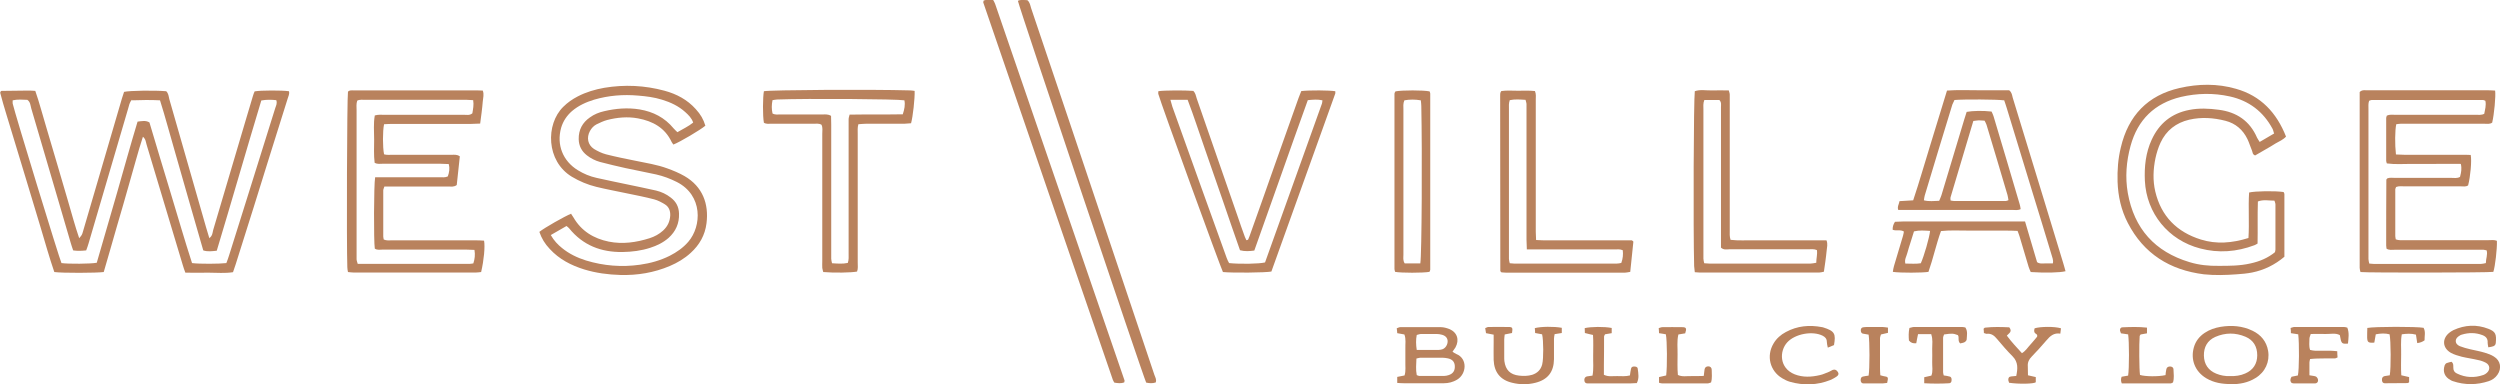
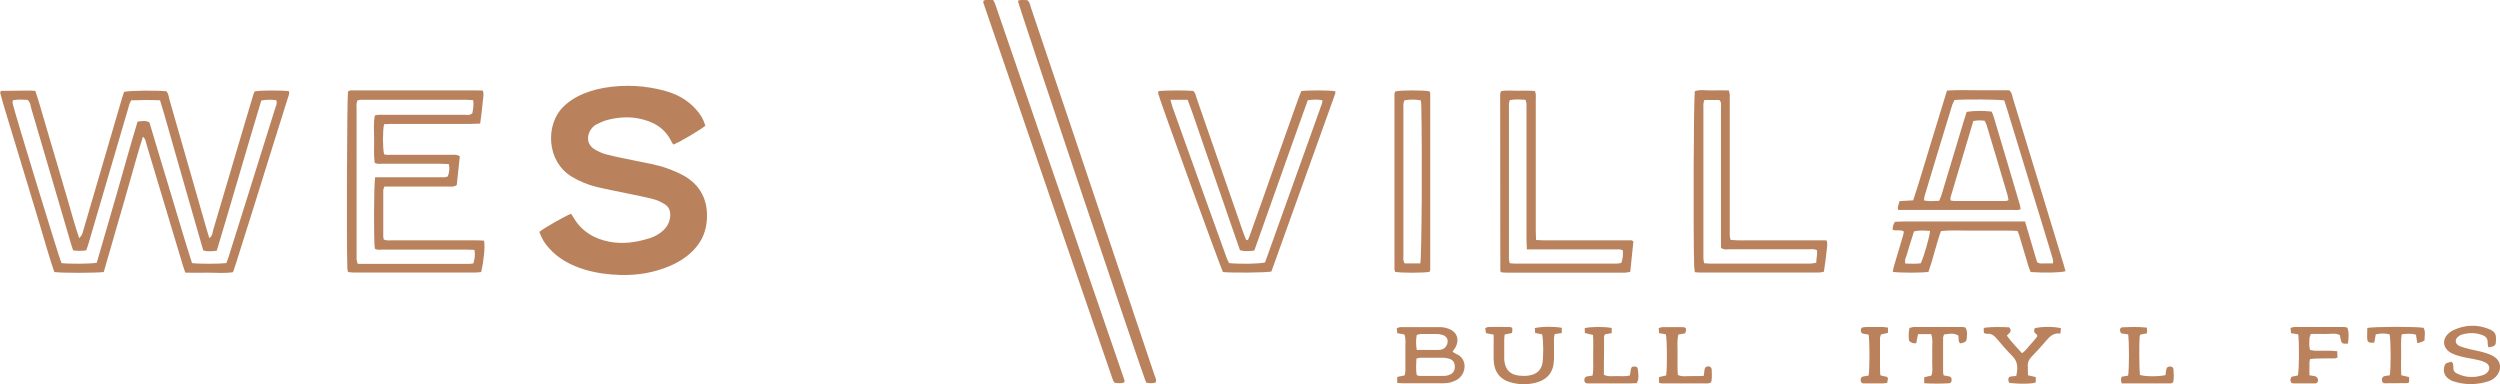
<svg xmlns="http://www.w3.org/2000/svg" id="Layer_1" data-name="Layer 1" version="1.1" viewBox="0 0 1537.5 236.3">
  <defs>
    <style>
      .cls-1 {
        fill: #b9825d;
        stroke-width: 0px;
      }
    </style>
  </defs>
  <path class="cls-1" d="M128.8,146.4c1.9-1.4,1.9-3.3,2.3-4.9,6.6-22.1,13.1-44.1,19.6-66.2,1.6-5.4,3.2-10.7,4.8-16.1.3-1.1.7-2.1,1.1-3,3.8-.7,16.8-.7,21.1-.1.5,1.7-.4,3.1-.8,4.6-7,22.3-14,44.5-20.9,66.8-3.7,11.7-7.4,23.5-11.1,35.2-.5,1.5-1,3-1.6,4.7-5,.8-9.9.3-14.8.3-4.8,0-9.6.1-14.5,0-.6-1.7-1.2-3.2-1.6-4.7-7.4-24.6-14.8-49.3-22.2-73.9-.5-1.6-.5-3.5-2.3-5-3.1,9.4-5.4,18.6-8.1,27.7-2.7,9.4-5.3,18.8-8.1,28.1-2.7,9.2-5.2,18.4-7.9,27.4-4.2.6-25.5.7-30.4,0-3.1-9-5.7-18.4-8.5-27.7-2.8-9.2-5.6-18.4-8.3-27.5-2.8-9.3-5.7-18.6-8.5-28-2.7-9.2-5.7-18.2-8-27.1.3-.6.3-.8.4-.9.1-.1.3-.2.4-.2,5.6,0,11.2-.2,16.8-.2,1.3,0,2.5.1,4,.2,2.6,7.4,4.5,15,6.8,22.5,2.3,7.6,4.5,15.3,6.8,23,2.2,7.5,4.4,15,6.6,22.5,2.2,7.5,4.2,15,6.8,22.6,1.6-1.9,1.7-2,2.2-3.7,3.2-11,6.5-22.1,9.7-33.1,4.8-16.4,9.6-32.8,14.4-49.2.4-1.4.9-2.7,1.3-4,3.5-.8,18.7-1,25.9-.4,1.4,1.3,1.5,3.1,1.9,4.8,7.6,26.3,15.1,52.5,22.6,78.8.7,2.3,1.4,4.5,2.1,7ZM81.2,61.3c-1.7,1.7-1.8,3.7-2.4,5.5-8.1,27.6-16.2,55.2-24.3,82.8-.4,1.5-1,3-1.5,4.4-2.9.3-5.4.4-8,0-.5-1.6-1.1-3-1.5-4.6-2.3-8-4.7-16-7-23.9-5.8-19.6-11.5-39.3-17.3-58.9-.5-1.8-.5-3.9-2.4-5.2-2.9-.1-5.9-.4-9,.3,0,.7-.1,1.4,0,2,1.3,5.9,28.7,95.4,30,98.1,4.5.6,17.9.5,21.7-.2,4.1-14.3,8.3-28.7,12.5-43.1,4.2-14.6,8.2-29.2,12.6-43.7,2.6-.3,5-.9,7.3.5,4.3,14.4,8.6,28.8,13,43.2,4.4,14.5,8.6,29.1,13.2,43.3,4.6.6,17.1.5,21.1,0,.6-1.5,1.2-3.2,1.7-4.8,3.8-12.2,7.7-24.4,11.5-36.6,5.6-18,11.3-36,16.9-54,.5-1.5,1.3-2.9.6-4.8-3-.3-5.9-.4-9.2.2-9.3,30.8-18.1,61.6-27.4,92.4-2.9.3-5.6.7-8.3-.2-3-10.4-5.9-20.6-8.9-30.9-2.9-10.1-5.8-20.3-8.7-30.4-3-10.2-5.7-20.6-9-31-5.9-.3-11.7-.2-17.1,0Z" />
-   <path class="cls-1" d="M351.1,131.3c.5.7,1,1.5,1.5,2.3,4.9,8.5,12.5,13.1,21.8,15,8.5,1.7,16.9.5,25.1-2.1,3.1-1,5.9-2.5,8.3-4.7,2.7-2.5,4.2-5.5,4.4-9.3.1-3-.9-5.4-3.4-6.9-2-1.2-4.2-2.4-6.5-3-5.7-1.5-11.5-2.6-17.3-3.8-6.1-1.3-12.2-2.4-18.3-3.9-5.3-1.3-10.3-3.4-15-6.2-15.9-9.6-16.2-32.3-5.3-43,2.6-2.6,5.6-4.7,8.9-6.4,5.2-2.7,10.7-4.3,16.3-5.3,12.5-2.1,24.9-1.5,37.1,1.8,7.4,2,14,5.5,19.2,11.3,3,3.3,4.7,6.2,5.9,10.2-2.9,2.5-15.7,10.1-19.7,11.6-.3-.5-.7-1-1-1.5-4.1-8.8-11.6-12.9-20.7-14.6-6.4-1.2-12.8-.6-19,1-2.3.6-4.5,1.7-6.6,2.7-1.7.9-3,2.3-4,4.1-2.2,4.1-1.3,8.5,2.5,11,2.3,1.4,4.8,2.6,7.4,3.3,5.9,1.5,11.8,2.7,17.8,3.9,6.7,1.4,13.5,2.4,20,4.8,3.6,1.3,7.2,2.8,10.5,4.7,11.2,6.5,15,17.2,13.5,29-.9,7.3-4.3,13.3-9.7,18.2-3.8,3.5-8.2,6.1-12.9,8.1-9.7,4.1-19.9,5.8-30.4,5.5-7.5-.2-15-1.2-22.2-3.4-8.1-2.5-15.4-6.3-21.2-12.6-3.1-3.3-4.9-6.3-6.4-10.5,3.1-2.5,15.6-9.6,19.6-11.2ZM338.7,144.5c2,3.5,4.3,5.9,6.9,8,4.4,3.6,9.4,6,14.8,7.7,10.9,3.3,22,4.2,33.2,2.6,6.4-.9,12.5-2.6,18.3-5.5,4.3-2.2,8.2-4.9,11.4-8.6,8.3-9.6,9.1-28.6-7.1-36.8-4-2-8.2-3.6-12.6-4.6-6.2-1.4-12.5-2.5-18.8-3.9-5.3-1.2-10.6-2.4-15.8-3.8-2.9-.8-5.7-2.2-8.1-4.1-3.2-2.5-4.9-5.8-5-9.9-.1-5.8,2.3-10.2,6.9-13.4,2.6-1.9,5.6-3.1,8.7-3.8,7.2-1.7,14.5-2.3,21.9-1.1,8.3,1.4,15.4,5,20.9,11.7.7.8,1.5,1.5,2.3,2.3,3.4-2,6.7-3.5,9.7-5.9-.9-2.8-2.9-4.7-4.9-6.5-4.1-3.7-9-6-14.3-7.6-4.8-1.5-9.7-2.1-14.6-2.5-9.2-.8-18.2-.1-27.1,2.5-4.9,1.5-9.6,3.6-13.6,7-3.2,2.8-5.5,6.2-6.7,10.3-2.9,10.4,1,20.4,10.3,26.1,3.6,2.2,7.4,3.8,11.5,4.7,6.1,1.4,12.2,2.6,18.3,3.9,6.1,1.3,12.2,2.5,18.3,3.9,3.3.8,6.3,2.2,9,4.3,3.3,2.5,5,5.7,5.1,9.9.2,6-2,10.9-6.4,14.9-3.3,2.9-7.2,4.8-11.3,6.1-5.5,1.8-11.2,2.5-17,2.6-13.2.2-24.4-4.1-32.9-14.6-.4-.5-.9-.8-1.6-1.4-3.2,1.8-6.4,3.7-9.9,5.7Z" />
+   <path class="cls-1" d="M351.1,131.3c.5.7,1,1.5,1.5,2.3,4.9,8.5,12.5,13.1,21.8,15,8.5,1.7,16.9.5,25.1-2.1,3.1-1,5.9-2.5,8.3-4.7,2.7-2.5,4.2-5.5,4.4-9.3.1-3-.9-5.4-3.4-6.9-2-1.2-4.2-2.4-6.5-3-5.7-1.5-11.5-2.6-17.3-3.8-6.1-1.3-12.2-2.4-18.3-3.9-5.3-1.3-10.3-3.4-15-6.2-15.9-9.6-16.2-32.3-5.3-43,2.6-2.6,5.6-4.7,8.9-6.4,5.2-2.7,10.7-4.3,16.3-5.3,12.5-2.1,24.9-1.5,37.1,1.8,7.4,2,14,5.5,19.2,11.3,3,3.3,4.7,6.2,5.9,10.2-2.9,2.5-15.7,10.1-19.7,11.6-.3-.5-.7-1-1-1.5-4.1-8.8-11.6-12.9-20.7-14.6-6.4-1.2-12.8-.6-19,1-2.3.6-4.5,1.7-6.6,2.7-1.7.9-3,2.3-4,4.1-2.2,4.1-1.3,8.5,2.5,11,2.3,1.4,4.8,2.6,7.4,3.3,5.9,1.5,11.8,2.7,17.8,3.9,6.7,1.4,13.5,2.4,20,4.8,3.6,1.3,7.2,2.8,10.5,4.7,11.2,6.5,15,17.2,13.5,29-.9,7.3-4.3,13.3-9.7,18.2-3.8,3.5-8.2,6.1-12.9,8.1-9.7,4.1-19.9,5.8-30.4,5.5-7.5-.2-15-1.2-22.2-3.4-8.1-2.5-15.4-6.3-21.2-12.6-3.1-3.3-4.9-6.3-6.4-10.5,3.1-2.5,15.6-9.6,19.6-11.2ZM338.7,144.5Z" />
  <path class="cls-1" d="M1232.3,61.7c-4-.6-24.6-.7-30.3-.2-.4.8-.9,1.8-1.3,2.8-5.7,18.6-11.4,37.3-17,56-.3.9-.3,1.8-.5,2.9,3.2.8,6.1.4,9.4.3.5-1.2,1-2.3,1.4-3.5,4.7-15.6,9.4-31.2,14.1-46.8.5-1.5,1-3,1.4-4.4,3.8-.7,10.1-.8,15.3-.2.4.9.9,1.8,1.2,2.8,5.4,18.1,10.8,36.1,16.1,54.2.3.9.4,1.8.6,3-1.8.9-3.5.5-5.2.5-19.3,0-38.7,0-58,0-2.9,0-5.8,0-8.6,0-1.1,0-2.2,0-3.5,0-.7-2.1.5-3.5.8-5.4,2.8-.2,5.5-.3,8.4-.5,3.8-11.3,7-22.7,10.5-33.9,3.4-11.1,6.8-22.3,10.3-33.6,6.6-.5,12.9-.2,19.3-.2,6.4,0,12.8,0,18.9,0,1.7,1.3,1.8,3,2.2,4.5,6.4,20.9,12.8,41.9,19.2,62.8,4,13.1,8,26.3,12,39.4.5,1.5.8,3,1.3,4.6-3.6.9-12.5,1.1-21.4.5-.4-1-1-2.1-1.3-3.2-1.9-6.3-3.7-12.6-5.6-18.8-.3-1.1-.8-2.1-1.2-3.3-5.3-.3-10.6-.1-15.8-.2-5.1,0-10.2,0-15.3,0-5.2,0-10.5-.3-16,.3-3,8.3-4.8,16.9-7.7,25.1-3.8.6-17,.7-21.9,0,.2-1.2.3-2.4.7-3.6,1.8-6.1,3.7-12.2,5.5-18.4.3-.9.4-1.8.6-2.8-2.2-1.4-4.6-.2-6.9-1.1-.1-1.6.3-3.2,1.4-4.9,6.6-.4,13.3-.1,20-.2,6.7,0,13.4,0,20.1,0s13.1,0,19.7,0c6.7,0,13.4,0,20.2,0,2.6,8.6,5,16.9,7.4,25,1.6,1.2,3.2.8,4.8.8,1.6,0,3.2,0,4.9,0,.5-2.1-.4-3.7-.8-5.3-3.9-13-7.9-26-11.9-39-5.2-17.1-10.4-34.2-15.7-51.4-.5-1.7-1.1-3.3-1.6-4.8ZM1199.6,123.3c.7.1,1.4.3,2,.3,10.7,0,21.4,0,32.1,0,.4,0,.9-.3,1.5-.5-.2-1.1-.3-2.2-.6-3.2-4.3-14.4-8.5-28.8-12.9-43.2-.3-.9-.8-1.7-1.2-2.5-1.3,0-2.4-.2-3.5-.2-1.1,0-2.1.3-3.4.4-4.7,15.7-9.4,31.3-14,46.9-.2.6,0,1.2,0,2ZM1187,142c-3.5-.2-6.6-.5-9.9.3-.7,2.2-1.3,4.3-2,6.4-.7,2.3-1.5,4.5-2.1,6.9-.5,2.1-1.9,4-1.2,6.5,3.4,0,6.5.3,9.5-.2,2-4.4,5.3-15.8,5.7-19.9Z" />
-   <path class="cls-1" d="M1473.5,95c1.9,0,3.6.2,5.4.2,11.8,0,23.7,0,35.5,0,1.7,0,3.5,0,5.1.1.7,3.6-.2,13.4-1.6,18.7-1.4,1-3,.6-4.6.6-11.5,0-23,0-34.5,0-1.7,0-3.5-.3-5.2.4-.2.6-.5,1-.5,1.4,0,9.6,0,19.2,0,28.8,0,.6.2,1.2.3,2,1.8.7,3.5.5,5.3.5,17.3,0,34.5,0,51.8,0,1.7,0,3.5-.3,5.1.4.2,4.8-1.1,15.9-2.2,19.1-3.6.5-76.2.6-81.7.1-.2-.8-.5-1.7-.5-2.6,0-1.1,0-2.2,0-3.4,0-33.3,0-66.5,0-99.8v-4.9c1.4-1.4,2.7-1.1,3.9-1.1,8.3,0,16.6,0,24.9,0,16.5,0,32.9,0,49.4,0,1.7,0,3.5.1,5.1.2.5,3.4-.6,14.7-1.8,19.7-1.5,1.1-3.3.7-5,.7-14.9,0-29.7,0-44.6,0-2.2,0-4.5,0-6.7,0-.9,0-1.8.2-2.7.3-.8,3.7-.9,12.5-.2,18.5ZM1513,108.4c.6-2.3,1.1-4.7.4-7.6-5.2-.1-10.3,0-15.4,0-5,0-9.9,0-14.9,0-5.1,0-10.1.4-15.2-.3-.2-.7-.4-1.1-.4-1.6,0-8.8,0-17.6,0-26.4,0-.4.3-.9.4-1.4,1.7-.8,3.5-.5,5.2-.5,16.5,0,32.9,0,49.4,0,1.7,0,3.5.3,5.3-.6.5-2.7,1.3-5.2.7-8-.5-.2-1-.5-1.4-.5-22.9,0-45.7,0-68.6,0-.4,0-.9.3-1.5.5-.6,1.7-.4,3.4-.4,5.2,0,29.7,0,59.5,0,89.2,0,1,0,1.9,0,2.9,0,.9.3,1.8.5,2.8,1,0,1.8.2,2.6.2,22.1,0,44.1,0,66.2,0,.9,0,1.8-.3,2.9-.5,0-2.7,1.2-5.1.5-7.8-.7-.1-1.3-.4-1.9-.4-1.4,0-2.9,0-4.3,0-16.8,0-33.6,0-50.3,0-1.7,0-3.5.4-5.1-.7,0-.7-.2-1.3-.2-1.9,0-13.4,0-26.9.1-40.3,0-.1,0-.3.1-.4,0-.1.2-.2.5-.6,1.4-.6,3.2-.3,4.9-.3,11.5,0,23,0,34.5,0,1.7,0,3.5.4,5.3-.6Z" />
  <path class="cls-1" d="M282.8,96.1c-.6,6-1.3,11.9-1.9,17.7-1.8,1.3-3.4.9-5,.9-11.4,0-22.7,0-34.1,0-1.7,0-3.5,0-5.4,0-.3,1-.7,1.7-.7,2.4,0,9.4,0,18.9,0,28.3,0,.6.2,1.2.3,1.9,1.8.8,3.5.5,5.3.5,17.1,0,34.2,0,51.3,0,1.7,0,3.5.1,5.1.2.7,3.7-.1,12-1.8,19.3-1,.1-2.1.3-3.2.3-25.1,0-50.2,0-75.3,0-1.1,0-2.2-.2-3.4-.3-.2-1.1-.4-2-.4-3-.5-13.8-.2-103.9.4-107.9,1-1.1,2.4-.8,3.6-.8,8.8,0,17.6,0,26.4,0,15.8,0,31.7,0,47.5,0,1.7,0,3.5,0,5.4.1.9,2.3.2,4.5,0,6.7-.2,2.2-.4,4.5-.7,6.7-.3,2.2-.6,4.4-.9,6.9-2,0-3.8.2-5.5.2-16.2,0-32.3,0-48.5,0-1.7,0-3.4.1-5.1.2-.9,4.2-.9,14.2,0,18.5,1.6.5,3.3.3,5.1.3,12.2,0,24.3,0,36.5,0,1.5,0,3.2-.3,4.9.9ZM230.7,109c2,0,3.7,0,5.5,0,11.3,0,22.7,0,34,0,1.7,0,3.5.3,5.2-.5.9-2.5,1.3-4.9.6-7.6-1.9,0-3.7-.2-5.4-.2-11.7,0-23.3,0-35,0-1.7,0-3.5.4-5.2-.6-.6-4.8-.3-9.6-.3-14.3,0-4.9-.5-9.8.4-14.8,2.1-.6,4-.4,5.9-.4,16.3,0,32.6,0,48.9,0,1.7,0,3.5.5,5.2-.9.4-2.5,1-5.1.5-8.1-1.4,0-2.6-.2-3.9-.2-5.3,0-10.5,0-15.8,0-15.5,0-31,0-46.5,0-1.7,0-3.5-.3-5.1.5-.7,2-.4,4-.4,5.9,0,29.4,0,58.8,0,88.2,0,1.1,0,2.2,0,3.4,0,.9.4,1.7.7,2.9,23,0,45.9,0,68.7,0,.8,0,1.5-.2,2.4-.3.9-2.7,1.2-5.3.7-8.3-1.9,0-3.6-.2-5.4-.2-16.9,0-33.9,0-50.8,0-1.7,0-3.5.5-5.1-.6-.7-4.6-.6-39.4.2-43.7Z" />
-   <path class="cls-1" d="M1382.8,146.4c.6-9.6-.2-18.9.4-28,3.6-.9,15.9-1.1,21.2-.3.2.4.5.8.5,1.2,0,12.8,0,25.6,0,38.6-5.8,4.9-12.4,8.2-19.9,9.7-3.1.6-6.3.9-9.5,1.1-6.7.5-13.4.7-20.1,0-20.9-2.6-37-12.6-46.8-31.6-4.1-7.9-6-16.5-6.3-25.4-.2-7.1.3-14.1,2-21,4.6-19.6,16.5-32.1,36.2-36.6,11.5-2.6,23.2-2.8,34.6.5,15.3,4.3,25,14.7,30.8,29.4-1.8,2-4.2,2.9-6.4,4.2-2,1.3-4.1,2.5-6.2,3.7-2.2,1.3-4.4,2.5-6.4,3.7-1.7-.6-1.5-2-1.9-2.9-1-2.3-1.7-4.8-2.8-7.1-2.8-5.8-7.3-9.7-13.5-11.3-7.4-1.9-14.8-2.4-22.3-.7-8.1,1.9-14.2,6.6-17.7,14.2-1.4,3-2.4,6.3-3.1,9.5-1.4,6.8-1.7,13.7-.1,20.5,3.6,15.2,13.3,24.9,28,29.5,9.6,3,19.2,2.2,29.2-.9ZM1398.6,82.3c-.4-1.1-.5-2.2-1-3.1-5.7-10.6-14.5-17.3-26.3-19.9-10-2.2-20-2-30,.3-16.2,3.9-26.6,14-31,30.1-2.6,9.5-3.4,19.2-1.7,29,3.9,22,16.7,36.1,37.9,42.5,5.9,1.8,11.9,2.4,18,2.3,6.5,0,13.1,0,19.6-1.5,5.5-1.2,10.6-3.3,15-6.9.1-.6.3-1.1.3-1.6,0-9.3,0-18.5,0-27.8,0-.7-.4-1.5-.6-2.3-3.5,0-6.8-.8-10.2.5-.3,8.8,0,17.4-.2,25.9-.8.4-1.3.8-1.9,1-10.9,4.1-22.1,5-33.4,2-19.6-5.1-33-21.6-34-41.6-.4-8.7.5-17.3,4.2-25.3,4.6-10,12.2-16.2,23.1-18.3,6-1.2,12.1-.9,18.1-.1,11,1.4,19.1,6.8,23.6,17.2.4.8,1,1.6,1.6,2.6,2.9-1.7,5.7-3.4,8.7-5.1Z" />
  <path class="cls-1" d="M712.3,56.1c3.7-.6,16.5-.6,21.6-.2,1.3,1.3,1.6,3,2.1,4.7,8.3,24,16.7,48,25,72,1.5,4.4,3,8.8,4.6,13.1.3.7.6,1.4.9,2,1.4,0,1.3-1,1.6-1.6.3-.6.5-1.2.7-1.8,5.1-14.3,10.2-28.6,15.2-42.9,4.9-13.7,9.7-27.4,14.6-41.1.5-1.5,1.2-2.9,1.7-4.3,5.3-.6,17.2-.5,20.9.1,0,.4.1,1,0,1.4-13.1,36.6-26.2,73.1-39.3,109.5-3.6.7-24,.9-29.8.3-1.4-2.7-38.2-103.8-39.7-109.4-.2-.6,0-1.2,0-1.8ZM719.8,61.4c.5,1.8.8,3,1.2,4.2,11.1,31,22.2,62,33.4,93,.4,1.2,1,2.3,1.5,3.2,6.7.7,18.5.5,22.1-.4,11.6-32.4,23.3-65.1,35-97.7.2-.6.2-1.2.3-2-3-.7-5.8-.4-9-.1-11.1,30.7-21.8,61.6-32.9,92.5-3,.4-5.9.6-8.8-.2-3.6-10.3-7.2-20.6-10.7-30.9-3.6-10.3-7.1-20.5-10.7-30.8-3.6-10.2-6.9-20.6-10.8-30.8h-10.5Z" />
-   <path class="cls-1" d="M527.2,167c-3.6.7-14.2.9-20.9.3-.2-.8-.5-1.7-.6-2.5-.1-1.4,0-2.9,0-4.3,0-26.1,0-52.1,0-78.2,0-1.9.4-3.8-.5-5.6-1.6-.9-3.2-.6-4.8-.6-8.6,0-17.3,0-25.9,0-1.6,0-3.2.3-4.7-.6-.8-4.2-.7-15.8,0-19.4,4.4-.8,65.2-1.2,90-.5.9,0,1.8.2,2.7.3.2,4.5-1.1,16.1-2.2,19.9-1.3,0-2.7.3-4.1.3-7.8,0-15.7,0-23.5,0-1.6,0-3.1.2-4.8.3-.6,2.1-.4,4-.4,5.9,0,26.4,0,52.8,0,79.1,0,1.9.3,3.8-.4,5.6ZM511.1,71.3c0,1.9.1,3.6.1,5.3,0,24.5,0,48.9,0,73.4,0,3,0,6.1,0,9.1,0,.9.3,1.8.5,2.8,3.4.2,6.5.5,9.7-.2.7-2,.5-4,.5-5.9,0-26.1,0-52.1,0-78.2,0-1.4,0-2.9,0-4.3,0-.9.4-1.8.6-2.8,11-.2,21.9,0,32.7-.2,1-3,1.6-5.8,1-8.6-4.4-.8-59.6-1.2-78.3-.5-.9,0-1.8.3-2.8.4-.6,2.9-.6,5.5,0,8.2,1.6.9,3.2.6,4.8.6,8.6,0,17.3,0,25.9,0,1.6,0,3.2-.3,5.2.8Z" />
  <path class="cls-1" d="M944.6,147.6c5.4.4,10.4.1,15.3.2,5,0,9.9,0,14.9,0s9.6,0,14.4,0c4.9,0,9.9,0,14.4,0,.5.4.7.5.8.6,0,.1.2.3.1.5-.6,6-1.2,12-1.9,18.3-1.3.2-2.4.5-3.4.5-24.3,0-48.6,0-72.8,0-1.1,0-2.2-.2-3-.2-.4-.4-.5-.5-.6-.6,0-.1-.1-.3-.1-.4,0-35.8-.1-71.6-.1-107.4,0-.6,0-1.3.1-1.9,0-.3.3-.6.6-1.2,3.2-.5,6.7-.2,10.2-.2,3.5,0,7-.2,10.5.2.8,1.9.5,3.7.5,5.4,0,19.7,0,39.3,0,59s0,14.7,0,22.1c0,1.6.1,3.1.2,5.3ZM939,153.3c0-2.3-.2-4-.2-5.8,0-26.4,0-52.7,0-79.1,0-1.4,0-2.9,0-4.3,0-.9-.4-1.8-.6-2.7-3.4-.2-6.5-.5-9.7.2-.7,2-.5,3.7-.5,5.5,0,29.7,0,59.4,0,89.2,0,1,0,1.9,0,2.9,0,.9.3,1.8.5,2.7,1,0,1.8.2,2.6.2,21.1,0,42.2,0,63.3,0,.9,0,1.8-.2,2.7-.4,1-2.7,1.2-5.2.9-7.8-1.7-.8-3.5-.5-5.2-.5-16,0-31.9,0-47.9,0-1.7,0-3.5,0-5.9,0Z" />
  <path class="cls-1" d="M1042.3,167.4c-.2-1.5-.3-2.6-.4-3.7-.6-23.3-.3-102.7.4-107.6,3.3-1.2,6.8-.4,10.3-.5,3.5-.1,7,0,10.6,0,.3,1.1.6,1.8.6,2.6,0,1.4,0,2.9,0,4.3,0,26.4,0,52.7,0,79.1,0,1.9-.2,3.8.5,5.9,5,.6,9.9.2,14.8.3,5,0,9.9,0,14.9,0s9.6,0,14.4,0c4.9,0,9.9,0,14.9,0,.9,2.3.3,4.3.1,6.3-.2,2.2-.5,4.4-.8,6.7-.3,2.1-.6,4.1-.9,6.3-1,.2-1.9.5-2.8.5-24.6,0-49.2,0-73.8,0-.8,0-1.6-.1-2.9-.2ZM1048.2,61.4c-.9,2.2-.6,4.2-.6,6,0,29.4,0,58.8,0,88.3,0,1.1,0,2.2,0,3.4,0,.9.3,1.8.5,2.8,1.2,0,2.1.2,3.1.2,20.8,0,41.6,0,62.3,0,1.1,0,2.1-.3,3.5-.5,0-2.7.8-5.2.4-7.8-1.8-.8-3.6-.5-5.3-.5-16.1,0-32.3,0-48.4,0-1.7,0-3.5.6-5.3-1v-5.5c0-19.3,0-38.7,0-58,0-7.7,0-15.3,0-23,0-1.4.4-2.9-1-4.3h-9.2Z" />
  <path class="cls-1" d="M691.4,235.2c-1.9.7-3.9.5-6.1.1-.3-.6-.7-1.1-.9-1.7-26.6-77.4-53.2-154.7-79.7-232.1,0-.3.1-.6.2-1.1,1.9-.9,3.9-.3,5.9-.4.5.9.9,1.6,1.2,2.4,26.5,77.2,53.1,154.4,79.6,231.6,0,.3,0,.6-.2,1.1Z" />
  <path class="cls-1" d="M710.8,235.2c-2,.7-4,.5-5.9.1-1.8-3.6-77.9-230-78.9-234.8,1.9-.9,3.9-.4,5.8-.4,1.6,1.3,1.8,3.2,2.3,4.8,8,23.6,15.9,47.3,23.9,70.9,17.3,51.5,34.6,103,51.9,154.6.5,1.5,1.5,2.9.9,4.7Z" />
  <path class="cls-1" d="M858.2,56.2c4-.8,17.1-.8,21,0,.1.4.4.8.4,1.3,0,36.1,0,72.3,0,108.4,0,.4-.3.9-.5,1.3-4.1.7-17.2.7-21.1,0-.1-.5-.4-1.1-.4-1.7,0-36,0-71.9,0-107.9,0-.4.3-.9.5-1.2ZM873.5,161.9c.9-5,1.2-68.2.6-96.8,0-1.1-.2-2.2-.3-3.4-3.5-.6-6.8-.6-10.1,0-.9,2-.6,3.9-.6,5.8,0,18.2,0,36.5,0,54.7,0,11.5,0,23,0,34.5,0,1.7-.4,3.5.8,5.3h9.6Z" />
  <path class="cls-1" d="M859.3,235.6v-3.8c1.6-.3,2.9-.6,4.5-.9.9-2.8.4-5.7.5-8.5,0-2.7,0-5.4,0-8.1-.1-2.8.5-5.7-.6-8.6-1.4-.3-2.8-.5-4.4-.8,0-1-.2-1.9-.3-3,.8-.3,1.5-.7,2.2-.7,8.3,0,16.6,0,24.9,0,1.7,0,3.5.5,5.1,1.1,5,2,6.5,6.7,3.9,11.4-.5.8-1.1,1.6-1.8,2.6.8.5,1.5,1.1,2.3,1.4,7.1,2.8,6.4,12.3.5,15.8-2.5,1.5-5.3,2.2-8.2,2.2-3.2,0-6.4,0-9.6,0-4.9,0-9.9,0-14.8,0-1.3,0-2.5-.1-4.2-.2ZM871.3,230.7c.7.2,1.1.5,1.5.5,5.1,0,10.2,0,15.3,0,.9,0,1.9-.2,2.8-.5,2.8-.9,4-2.8,3.8-5.8-.2-2.4-1.5-3.9-4.2-4.5-1.1-.2-2.2-.4-3.3-.4-4.6,0-9.2,0-13.8,0-.6,0-1.2.3-2.3.5-.1,3.4-.5,6.8.2,10.2ZM871.3,215.2c4.9,0,9.2,0,13.5,0,.8,0,1.6-.2,2.3-.4,1.9-.7,3.2-2.8,3.2-4.9,0-1.9-1.2-3.4-3.4-4-1.1-.3-2.2-.5-3.3-.5-3.2,0-6.4,0-9.6,0-.9,0-1.8.4-2.7.6-.6,3-.5,5.9,0,9.3Z" />
-   <path class="cls-1" d="M1372,236.2c-5.4,0-10.5-.8-15.2-3.6-6.8-4.1-9.7-11.3-7.6-18.9,1.1-3.9,3.4-6.8,6.7-9,3-2,6.3-3.1,9.8-3.7,6.8-1.1,13.4-.6,19.6,2.4,5.2,2.5,8.6,6.6,9.6,12.4,1.1,6.7-1.8,13.1-7.8,16.7-4.6,2.9-9.8,3.8-15.1,3.8ZM1371.4,231.3c3.3.1,6.5-.3,9.4-1.6,4.9-2.1,7.4-6,7.4-11.2,0-5.3-2.3-9.3-7.2-11.4-6.2-2.6-12.4-2.6-18.6.1-4.9,2.2-7.1,6.3-7,11.5.1,5.3,2.7,9.1,7.6,11.1,2.7,1.1,5.5,1.6,8.3,1.5Z" />
  <path class="cls-1" d="M918.5,205.8c-1.9-.4-3.1-.6-4.6-.9-.1-.9-.3-1.9-.5-3.1.8-.3,1.4-.7,1.9-.7,4.2,0,8.3-.1,12.5,0,2.4,0,2.6.5,2.1,3.7-1.4.3-2.9.6-4.5.9-.1,1.1-.3,2.1-.3,3,0,3.7,0,7.3,0,11,0,.8,0,1.6.1,2.4.7,5.4,3.6,8.3,9,8.9,2.7.3,5.4.3,8.1-.5,3.1-1,5.2-3,6.1-6.2,0-.2,0-.3.1-.5.8-3.1.8-14.4-.1-18.2-1.3-.3-2.6-.5-4.3-.8,0-1-.1-2-.2-3,3.7-1,11.8-1.1,16.6-.2v3.2c-1.5.2-2.9.5-4.4.7-.2,1.1-.4,2-.4,2.9,0,4.2,0,8.3,0,12.5-.1,7.8-3.8,12.6-11.4,14.5-4.7,1.2-9.5,1.2-14.3,0-7.3-1.7-11.1-6.5-11.4-14-.1-3.5,0-7,0-10.5,0-1.6,0-3.2,0-5.1Z" />
  <path class="cls-1" d="M1530.3,213.6c-.2-1.3-.4-2.1-.4-2.8.2-2.5-1.1-3.9-3.2-4.7-4.2-1.6-8.4-1.6-12.7-.3-.5.1-.9.3-1.3.6-1.3.8-2.4,1.7-2.4,3.3,0,1.7,1.2,2.6,2.5,3.2,2.1.8,4.2,1.4,6.4,1.9,2.9.7,6,1.2,8.9,2.1,2,.6,4,1.3,5.7,2.4,4.1,2.5,4.9,7.3,2.1,11.2-1.3,1.9-3.2,3.2-5.3,3.9-7.3,2.4-14.7,2.5-22.1,0-.5-.1-.9-.4-1.3-.6-3.7-1.9-5.1-5.2-3.7-9.2.2-.5.7-1.1,1.2-1.3,1-.4,2.1-.6,3-.8,1.4,1.2,1,2.6,1.1,3.8,0,1.6.7,2.7,2.2,3.4,5.3,2.6,10.8,2.8,16.3.9.7-.2,1.4-.7,2-1.2,2.3-1.9,2.1-4.9-.5-6.3-1.5-.8-3.2-1.4-4.9-1.7-3.3-.8-6.6-1.2-9.9-2-2.3-.6-4.7-1.3-6.7-2.4-5.3-3-5.6-8.8-.8-12.5.8-.6,1.6-1.1,2.4-1.5,7-3.2,14.2-3.6,21.4-.8,4.5,1.7,5.1,3.4,4.6,8.7-.2,2.2-2.2,2.3-4.6,2.7Z" />
-   <path class="cls-1" d="M1128,212.2c-1.1.4-2.3.9-3.9,1.6-.3-1.5-.6-2.5-.6-3.6,0-1.8-1-2.9-2.5-3.7-6.3-3.2-17-1.2-21.8,4-5,5.4-5,15.9,4.5,19.7,5.1,2,10.3,1.7,15.5.5,2-.4,3.9-1.4,5.8-2.1.7-.3,1.4-.8,2.1-1.1,1.3-.5,2.4,0,3.2,1.3.7,1,.4,2-.8,2.8-1.2.8-2.4,1.5-3.8,2.1-8.1,3.2-16.5,3.5-24.9,1.1-1.7-.5-3.3-1.3-4.8-2.2-7.5-4.5-9.8-13.7-5.3-21.3,1.8-3.1,4.4-5.4,7.6-7.1,7-3.8,14.5-4.5,22.3-3,.2,0,.3,0,.5.1,7.4,2.3,8,4,6.8,11Z" />
  <path class="cls-1" d="M1413.4,205.6c-1.6-.3-2.9-.5-4.5-.7,0-1.1,0-2.1-.2-3.2.8-.2,1.6-.6,2.3-.6,10.2,0,20.4,0,30.6,0,.6,0,1.2.2,2,.4,1.3,3.3.7,6.5.4,9.8-3.9.3-4.1.1-5-5.2-2.7-1.5-5.8-.6-8.7-.7-3-.1-6,0-9.2,0-.3,1.1-.8,2-.8,2.9,0,2.2-.4,4.5.4,6.9,1,.2,2,.5,3.1.5,3.2,0,6.4,0,9.6,0,1.2,0,2.5.2,4,.3,0,1.4.1,2.6.2,3.8-.7.3-1.1.6-1.6.6-3.7,0-7.3,0-11,.1-1.4,0-2.8.2-4.3.3-.2.9-.4,1.5-.4,2.1,0,2.5,0,5.1,0,7.9,1.4.3,2.7.3,3.8.7.6.2,1.2,1,1.4,1.7.4,1.5-.4,2.6-1.9,2.6-4.3,0-8.6,0-12.9,0-.5,0-.9-.2-1.4-.3-1-1.2-.9-2.3,0-3.8,1.2-.2,2.6-.5,3.9-.8.8-3.5.9-19.7.2-25.4Z" />
  <path class="cls-1" d="M1267.2,205.2c-4.1-.7-6.4,1.5-8.7,4.2-2.9,3.4-5.9,6.7-9,9.9-1.7,1.7-2.6,3.6-2.4,6,.1,1.7,0,3.5.1,5.5,1.7.4,3.1.7,4.8,1.1v3.2c-1.3,1-10.3,1.2-16.4.3-.1-.5-.4-1-.5-1.6-.1-1.3.4-2.2,1.8-2.3.9-.1,1.9-.2,3.1-.3.9-4.4,1.3-8.4-2.2-12-3.4-3.4-6.5-7-9.6-10.7-1.7-2.1-3.6-3.6-6.5-3.2-.4,0-.9-.3-1.6-.5,0-.9-.1-1.8-.2-2.6.4-.3.6-.7.9-.7,5.1-.6,10.1-.4,14.9-.2,2.1,2.7-.2,3.6-1.5,5.1,2.8,3.8,6,7.2,9.3,10.8,2.4-1.5,3.6-3.6,5.2-5.3,1.5-1.6,2.9-3.4,4.1-4.8.4-1.4-.5-1.6-1.1-2.1-1-.9-.7-2-.4-3.1,3.5-1.1,12.3-1.2,16.2,0-.1,1-.3,2-.4,3.3Z" />
  <path class="cls-1" d="M1187.9,205.5h-8.3c-.4,2-.8,3.7-1.1,5.6-1.9.2-3.3-.2-4.5-1.7-.2-2.4-.3-4.9.3-7.7,1.1-.2,1.9-.6,2.8-.6,9.9,0,19.8,0,29.7,0,.6,0,1.2.2,1.9.3,1.6,2.4.9,5,.8,7.4,0,.6-.8,1.4-1.4,1.7-.8.4-1.8.5-2.6.7-1.7-1.6-.4-3.7-1.4-5.1-3-1.1-3.6-1.1-8.5-.4-.2.6-.6,1.4-.6,2.1,0,7,0,14.1,0,21.1,0,.6.2,1.2.4,2,1.3.2,2.5.3,3.7.7,1.1.3,1.2,1.4,1.1,2.4,0,.9-.5,1.6-1.4,1.7-5.1.3-10.2.3-15.4,0v-3.7c1.5-.3,2.9-.6,4.4-1,1.1-2.7.4-5.6.5-8.4.1-2.7,0-5.4,0-8.2,0-2.8.5-5.7-.6-8.8Z" />
  <path class="cls-1" d="M1455.8,201.7c4.5-.9,30.5-.9,34.7-.1,1.4,2.5.5,5.2.6,7.7q-1.9,1.4-4.5,1.7c-.3-1.7-.5-3.3-.8-5.2-2.9-.8-5.7-.6-8.7-.2-.8,4.3-.3,8.4-.4,12.5,0,4.1-.2,8.3.1,12.7,1.6.4,3.1.7,4.8,1.1v3.2c-.5.3-.7.5-1,.5-4.6,0-9.3.1-13.9.1-1.3,0-1.9-1-1.8-2.3,0-1.1.5-1.8,1.6-2.1,1.1-.2,2.2-.3,3.2-.5.8-4.4.7-21.2-.1-25.2-2.7-.7-5.4-.6-8.5,0-.3,1.8-.6,3.5-.9,5.1-3.7.3-4.3-.2-4.4-3.1,0-1.9,0-3.8.1-5.8Z" />
  <path class="cls-1" d="M1006.4,235.6c-1.3,0-2.5.2-3.8.2-8,0-16,0-23.9,0-.8,0-1.6,0-2.4,0-1.1,0-1.8-.6-1.9-1.7-.2-1.3.4-2.3,1.5-2.6,1.1-.2,2.2-.3,3.5-.5.8-4.2.3-8.3.4-12.4,0-4.1.2-8.3-.1-12.6-1.7-.4-3.2-.7-5-1.2,0-1-.1-2-.1-3,3.8-.9,12-1,16.6-.1v3.2c-1.5.3-2.8.5-4.1.7-.3.6-.6,1-.6,1.5,0,5.9,0,11.8-.1,17.7,0,1.9,0,3.8,0,5.7,2.9,1.4,5.6.7,8.2.8,2.5,0,5.1.3,7.8-.4.2-1.5.4-2.9.7-4.2.2-.9.9-1.3,1.8-1.3,1,0,2.2.2,2.3,1.3.4,3,1,6-.6,9Z" />
  <path class="cls-1" d="M1308.5,205.6c-1.5-.2-2.7-.4-4.1-.6-.2-.6-.5-1.2-.6-1.7-.1-1.1.4-2,1.5-2,4.9-.2,9.9-.4,15.1.2v3.5c-1.4.3-2.8.5-3.9.7-.3.5-.6.7-.6,1-.4,4.4-.3,20.6.2,23.9,3.2,1,11.3,1.1,15.7.1.1-1.1.2-2.4.5-3.6.2-1.2,1.2-1.8,2.5-1.7,1.1.1,1.9.7,1.9,1.8.1,2.7.5,5.4-.3,8-.6.3-1,.6-1.4.6-10.1,0-20.1,0-30.1,0q-.9-2-.1-4.1c1.3-.2,2.7-.5,4-.7.7-4.2.7-21.1,0-25.4Z" />
  <path class="cls-1" d="M1024.7,230.9c.7-5.4.6-21.6-.2-25.3-1.2-.2-2.6-.5-4.2-.7,0-1.1-.1-2-.2-3.1.8-.2,1.5-.6,2.3-.6,4,0,8-.1,12,0,2.7,0,3,.7,2,3.8-1.3.2-2.7.5-4.2.7-1,4.2-.4,8.3-.5,12.4,0,4.1-.2,8.3.2,12.5,2.7,1.3,5.5.6,8.1.7,2.5,0,5,0,7.8-.1.2-1.5.3-2.8.5-4,.2-1.3,1.1-1.9,2.3-1.9,1.2,0,2.1.8,2.1,2.1,0,2.5.4,5.1-.4,7.8-.7.2-1.4.6-2.2.6-9.3,0-18.5,0-27.8,0-.6,0-1.2-.2-2-.4v-3.5c1.4-.3,2.8-.6,4.4-1Z" />
  <path class="cls-1" d="M1161.1,201.5v3.2c-1.3.3-2.7.6-4.3,1-.2.6-.5,1.3-.6,2.1,0,6.2,0,12.4,0,18.6,0,1.4.1,2.8.2,4.4.8.2,1.3.4,1.9.5,3.1.5,3.1.6,2.3,4.2-.9,0-1.8.3-2.7.3-4,0-8,0-11.9,0-1.1,0-1.6-.8-1.7-1.9,0-1,.2-2,1.3-2.3,1.2-.3,2.4-.4,3.6-.6.7-4.1.7-21,0-25.2-1.1-.2-2.3-.4-3.5-.6-.9-.2-1.2-.9-1.3-1.8-.1-1.1.4-2,1.4-2.1.8-.1,1.6-.2,2.4-.2,3.2,0,6.4,0,9.6,0,1.1,0,2.2.3,3.4.4Z" />
</svg>